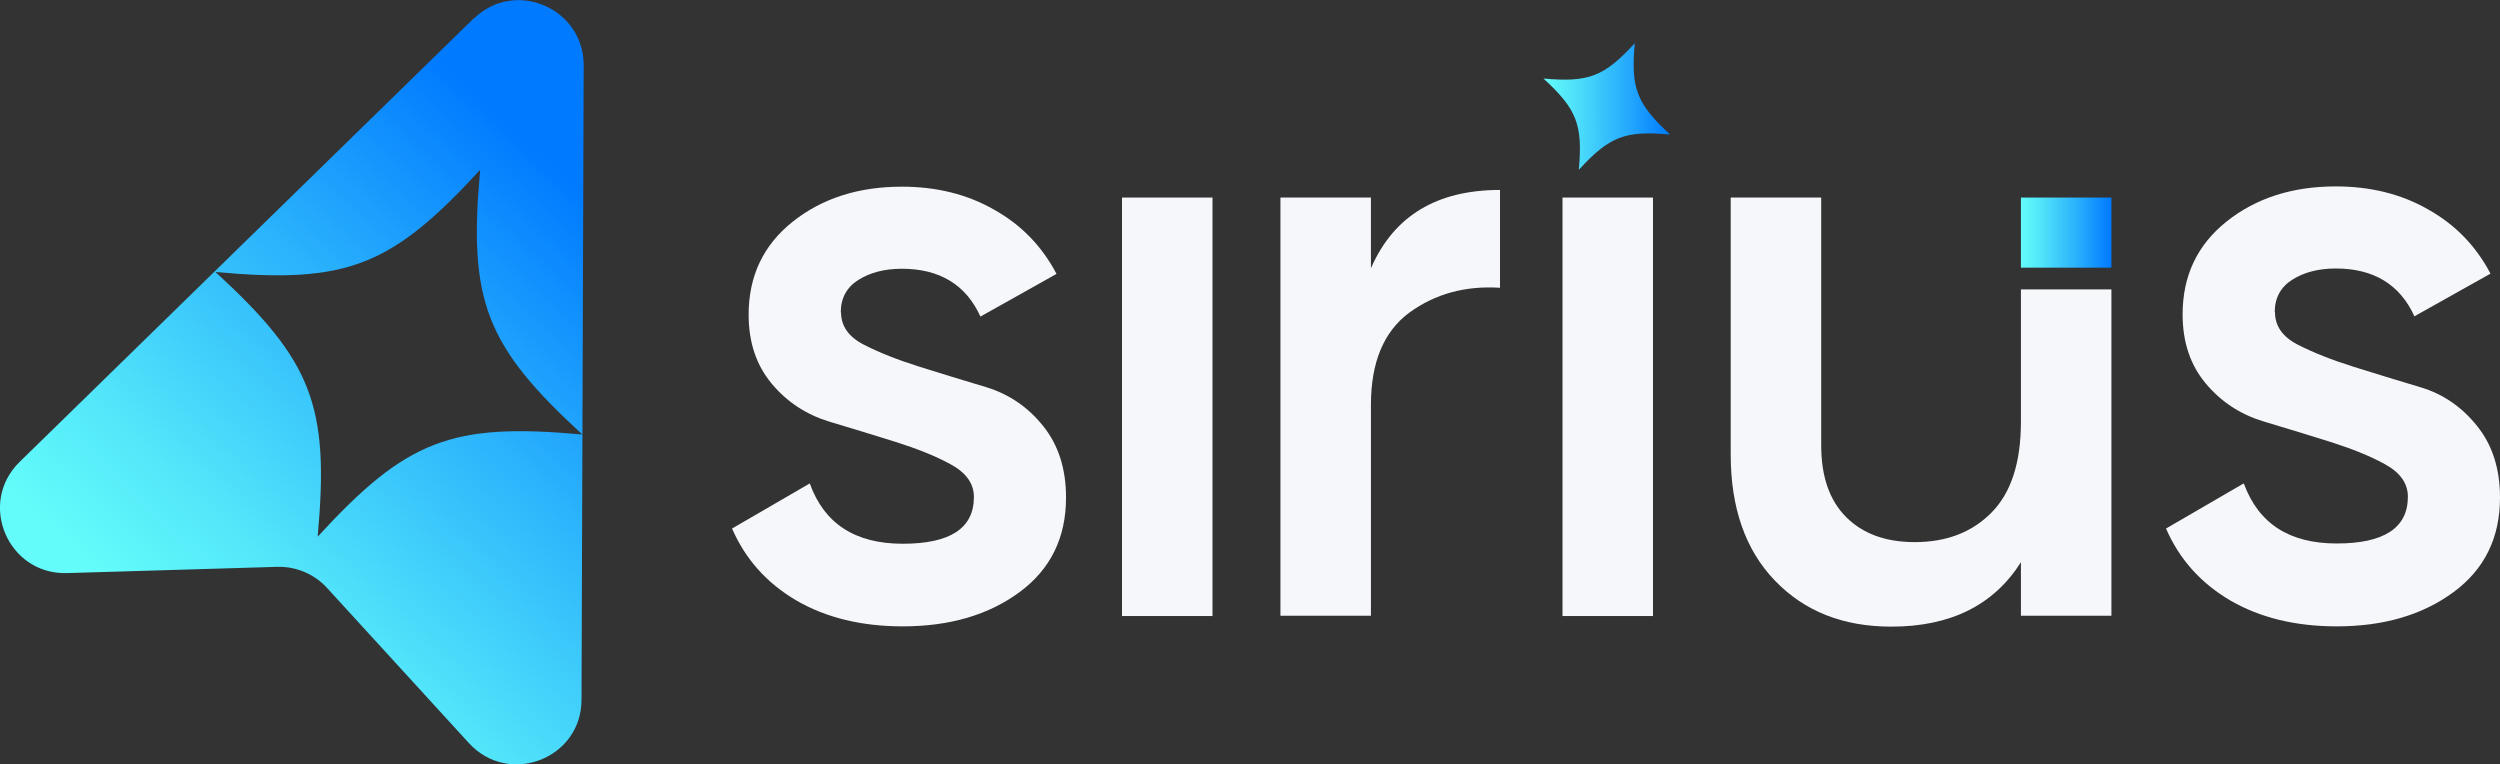
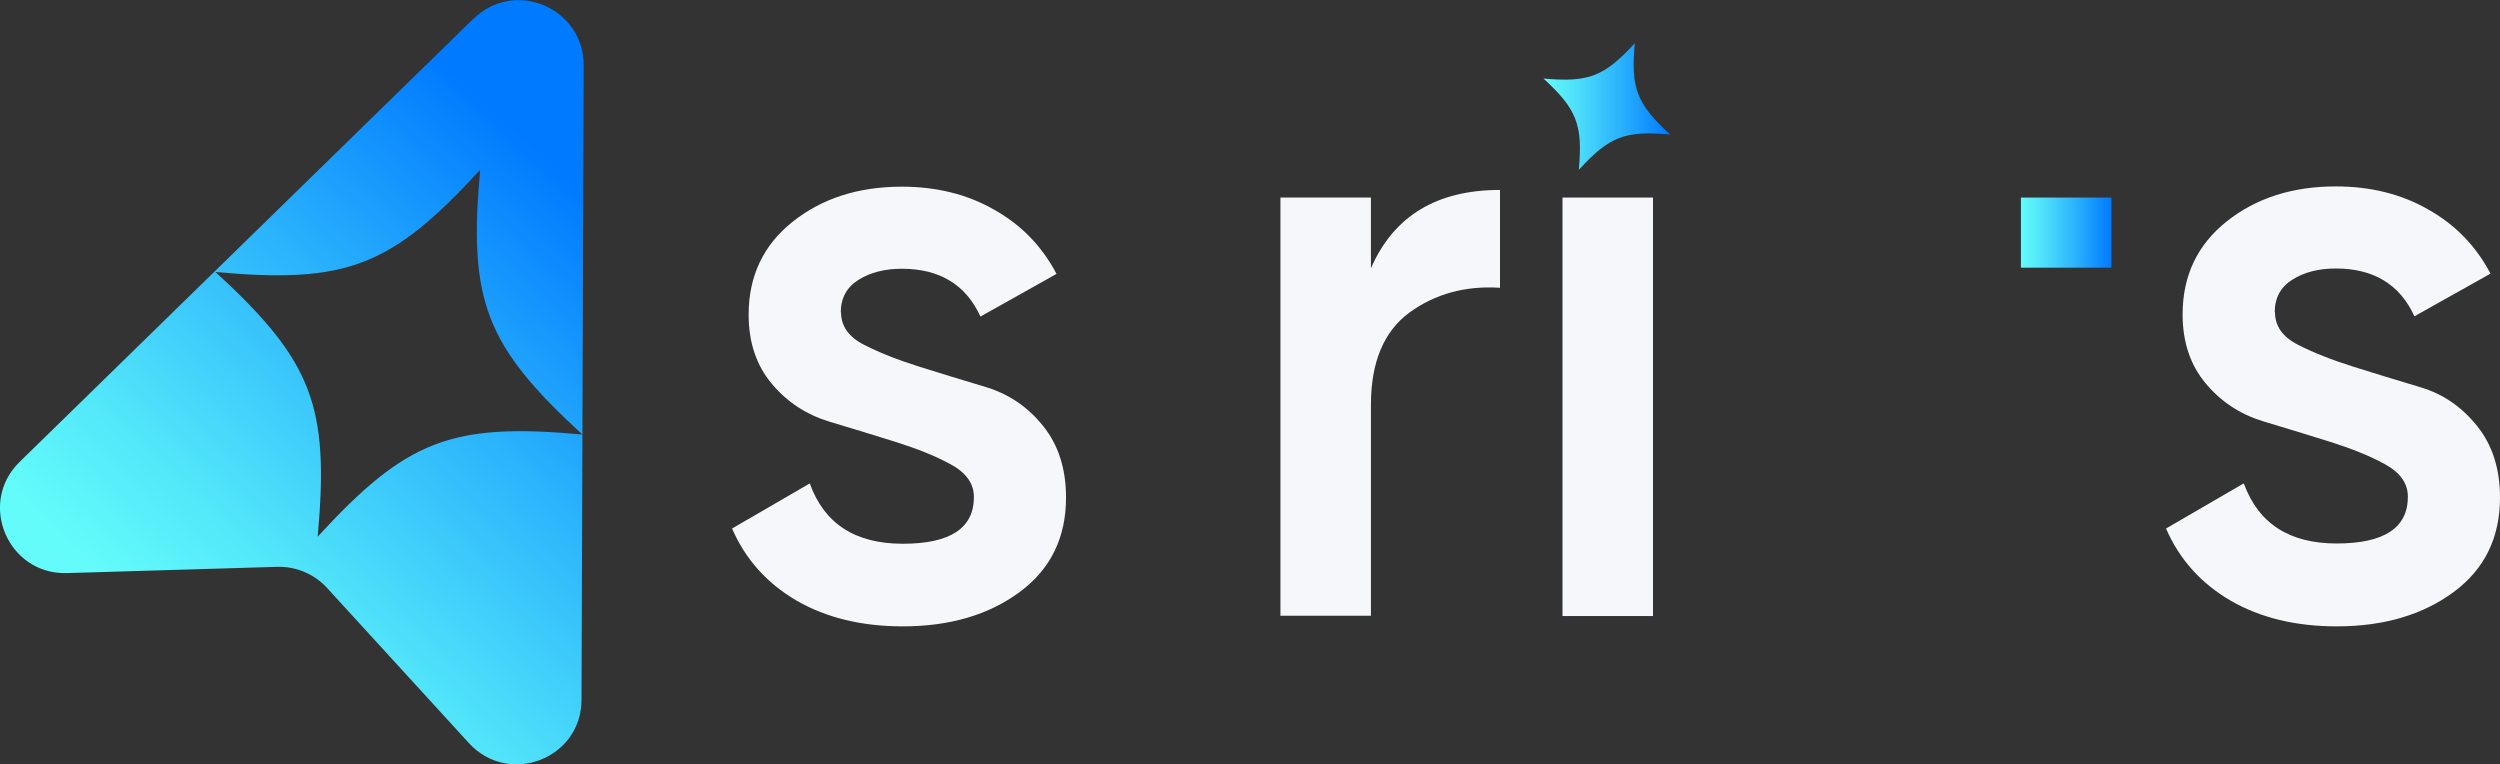
<svg xmlns="http://www.w3.org/2000/svg" xmlns:xlink="http://www.w3.org/1999/xlink" id="Capa_2" data-name="Capa 2" viewBox="0 0 92 28.13">
  <rect x="0" y="0" width="92" height="28.13" fill="#333333" stroke="none" />
  <defs>
    <style>
      .cls-1 {
        fill: url(#Degradado_sin_nombre_8-2);
      }

      .cls-2 {
        fill: url(#Degradado_sin_nombre_8-3);
      }

      .cls-3 {
        fill: #f5f7fa;
      }

      .cls-4 {
        fill: url(#Degradado_sin_nombre_8);
      }
    </style>
    <linearGradient id="Degradado_sin_nombre_8" data-name="Degradado sin nombre 8" x1="56.8" y1="3.91" x2="61.46" y2="3.91" gradientUnits="userSpaceOnUse">
      <stop offset="0" stop-color="#63fcfa" />
      <stop offset=".2" stop-color="#53e7fa" />
      <stop offset=".6" stop-color="#2bb3fc" />
      <stop offset="1" stop-color="#007aff" />
    </linearGradient>
    <linearGradient id="Degradado_sin_nombre_8-2" data-name="Degradado sin nombre 8" x1="8.03" y1="25.1" x2="23.24" y2="8.72" xlink:href="#Degradado_sin_nombre_8" />
    <linearGradient id="Degradado_sin_nombre_8-3" data-name="Degradado sin nombre 8" x1="74.37" y1="8.56" x2="77.7" y2="8.56" xlink:href="#Degradado_sin_nombre_8" />
  </defs>
  <g id="Capa_1-2" data-name="Capa 1">
    <g>
      <path class="cls-4" d="M61.46,4.95c-1.66-.15-2.23,.07-3.36,1.3,.15-1.66-.07-2.23-1.3-3.36,1.66,.15,2.23-.07,3.36-1.3-.15,1.66,.07,2.23,1.3,3.36Z" />
      <path class="cls-1" d="M17.43,.68L.72,17c-1.55,1.52-.43,4.15,1.74,4.09l7.74-.23c.69-.02,1.36,.26,1.83,.77l5.23,5.72c1.47,1.6,4.14,.57,4.14-1.6l.08-23.35c0-2.11-2.54-3.19-4.05-1.71Zm-5.74,19.07c.44-4.82-.2-6.47-3.76-9.74,4.82,.44,6.47-.2,9.74-3.76-.44,4.82,.2,6.47,3.76,9.74-4.82-.44-6.47,.2-9.74,3.76Z" />
      <g>
        <path class="cls-3" d="M30.95,11.49c0,.51,.28,.91,.85,1.2,.57,.29,1.25,.56,2.05,.81,.8,.25,1.61,.5,2.45,.75,.84,.26,1.53,.73,2.09,1.43,.56,.7,.84,1.57,.84,2.63,0,1.48-.57,2.64-1.71,3.48-1.14,.84-2.57,1.26-4.3,1.26-1.52,0-2.82-.32-3.91-.95-1.09-.64-1.88-1.52-2.37-2.65l2.86-1.66c.53,1.48,1.67,2.22,3.42,2.22s2.62-.57,2.62-1.72c0-.49-.28-.89-.85-1.2-.56-.31-1.25-.58-2.04-.83-.8-.25-1.61-.5-2.45-.75-.84-.26-1.54-.72-2.1-1.39-.56-.67-.85-1.51-.85-2.54,0-1.42,.54-2.56,1.62-3.42,1.08-.86,2.42-1.29,4.02-1.29,1.27,0,2.41,.28,3.4,.85,1,.56,1.76,1.35,2.29,2.36l-2.8,1.57c-.53-1.17-1.5-1.76-2.89-1.76-.64,0-1.17,.14-1.6,.41-.43,.27-.65,.67-.65,1.2Z" />
-         <path class="cls-3" d="M41.29,22.66V7.27h3.33v15.4h-3.33Z" />
        <path class="cls-3" d="M50.46,9.85c.84-1.91,2.42-2.86,4.74-2.86v3.6c-1.27-.08-2.38,.22-3.33,.91-.94,.69-1.42,1.82-1.42,3.4v7.76h-3.33V7.27h3.33v2.59Z" />
        <path class="cls-3" d="M57.5,22.66V7.27h3.33v15.4h-3.33Z" />
        <path class="cls-3" d="M83.72,11.49c0,.51,.28,.91,.85,1.2,.57,.29,1.25,.56,2.05,.81,.8,.25,1.61,.5,2.45,.75s1.53,.73,2.09,1.43c.56,.7,.84,1.57,.84,2.63,0,1.48-.57,2.64-1.71,3.48-1.14,.84-2.57,1.26-4.3,1.26-1.52,0-2.82-.32-3.91-.95-1.09-.64-1.88-1.52-2.37-2.65l2.84-1.65s.03,0,.03,.01c.54,1.46,1.67,2.19,3.41,2.19s2.62-.57,2.62-1.72c0-.49-.28-.89-.85-1.2-.56-.31-1.25-.58-2.04-.83-.8-.25-1.61-.5-2.45-.75-.84-.26-1.54-.72-2.1-1.39-.56-.67-.85-1.51-.85-2.54,0-1.42,.54-2.56,1.62-3.42,1.08-.86,2.42-1.29,4.02-1.29,1.27,0,2.41,.28,3.4,.85,1,.56,1.76,1.35,2.29,2.36l-2.8,1.57c-.53-1.17-1.5-1.76-2.89-1.76-.64,0-1.17,.14-1.6,.41-.43,.27-.65,.67-.65,1.2Z" />
      </g>
      <g>
-         <path class="cls-3" d="M74.37,15.52c0,1.5-.36,2.61-1.08,3.34-.72,.73-1.66,1.09-2.83,1.09-1.07,0-1.91-.31-2.52-.92-.62-.62-.92-1.5-.92-2.65V7.27h-3.33v9.45c0,1.97,.54,3.52,1.63,4.65,1.09,1.13,2.51,1.69,4.28,1.69,2.18,0,3.77-.79,4.77-2.37v1.97h3.33V10.65h-3.33v4.87Z" />
        <rect class="cls-2" x="74.37" y="7.27" width="3.33" height="2.58" />
      </g>
    </g>
  </g>
</svg>